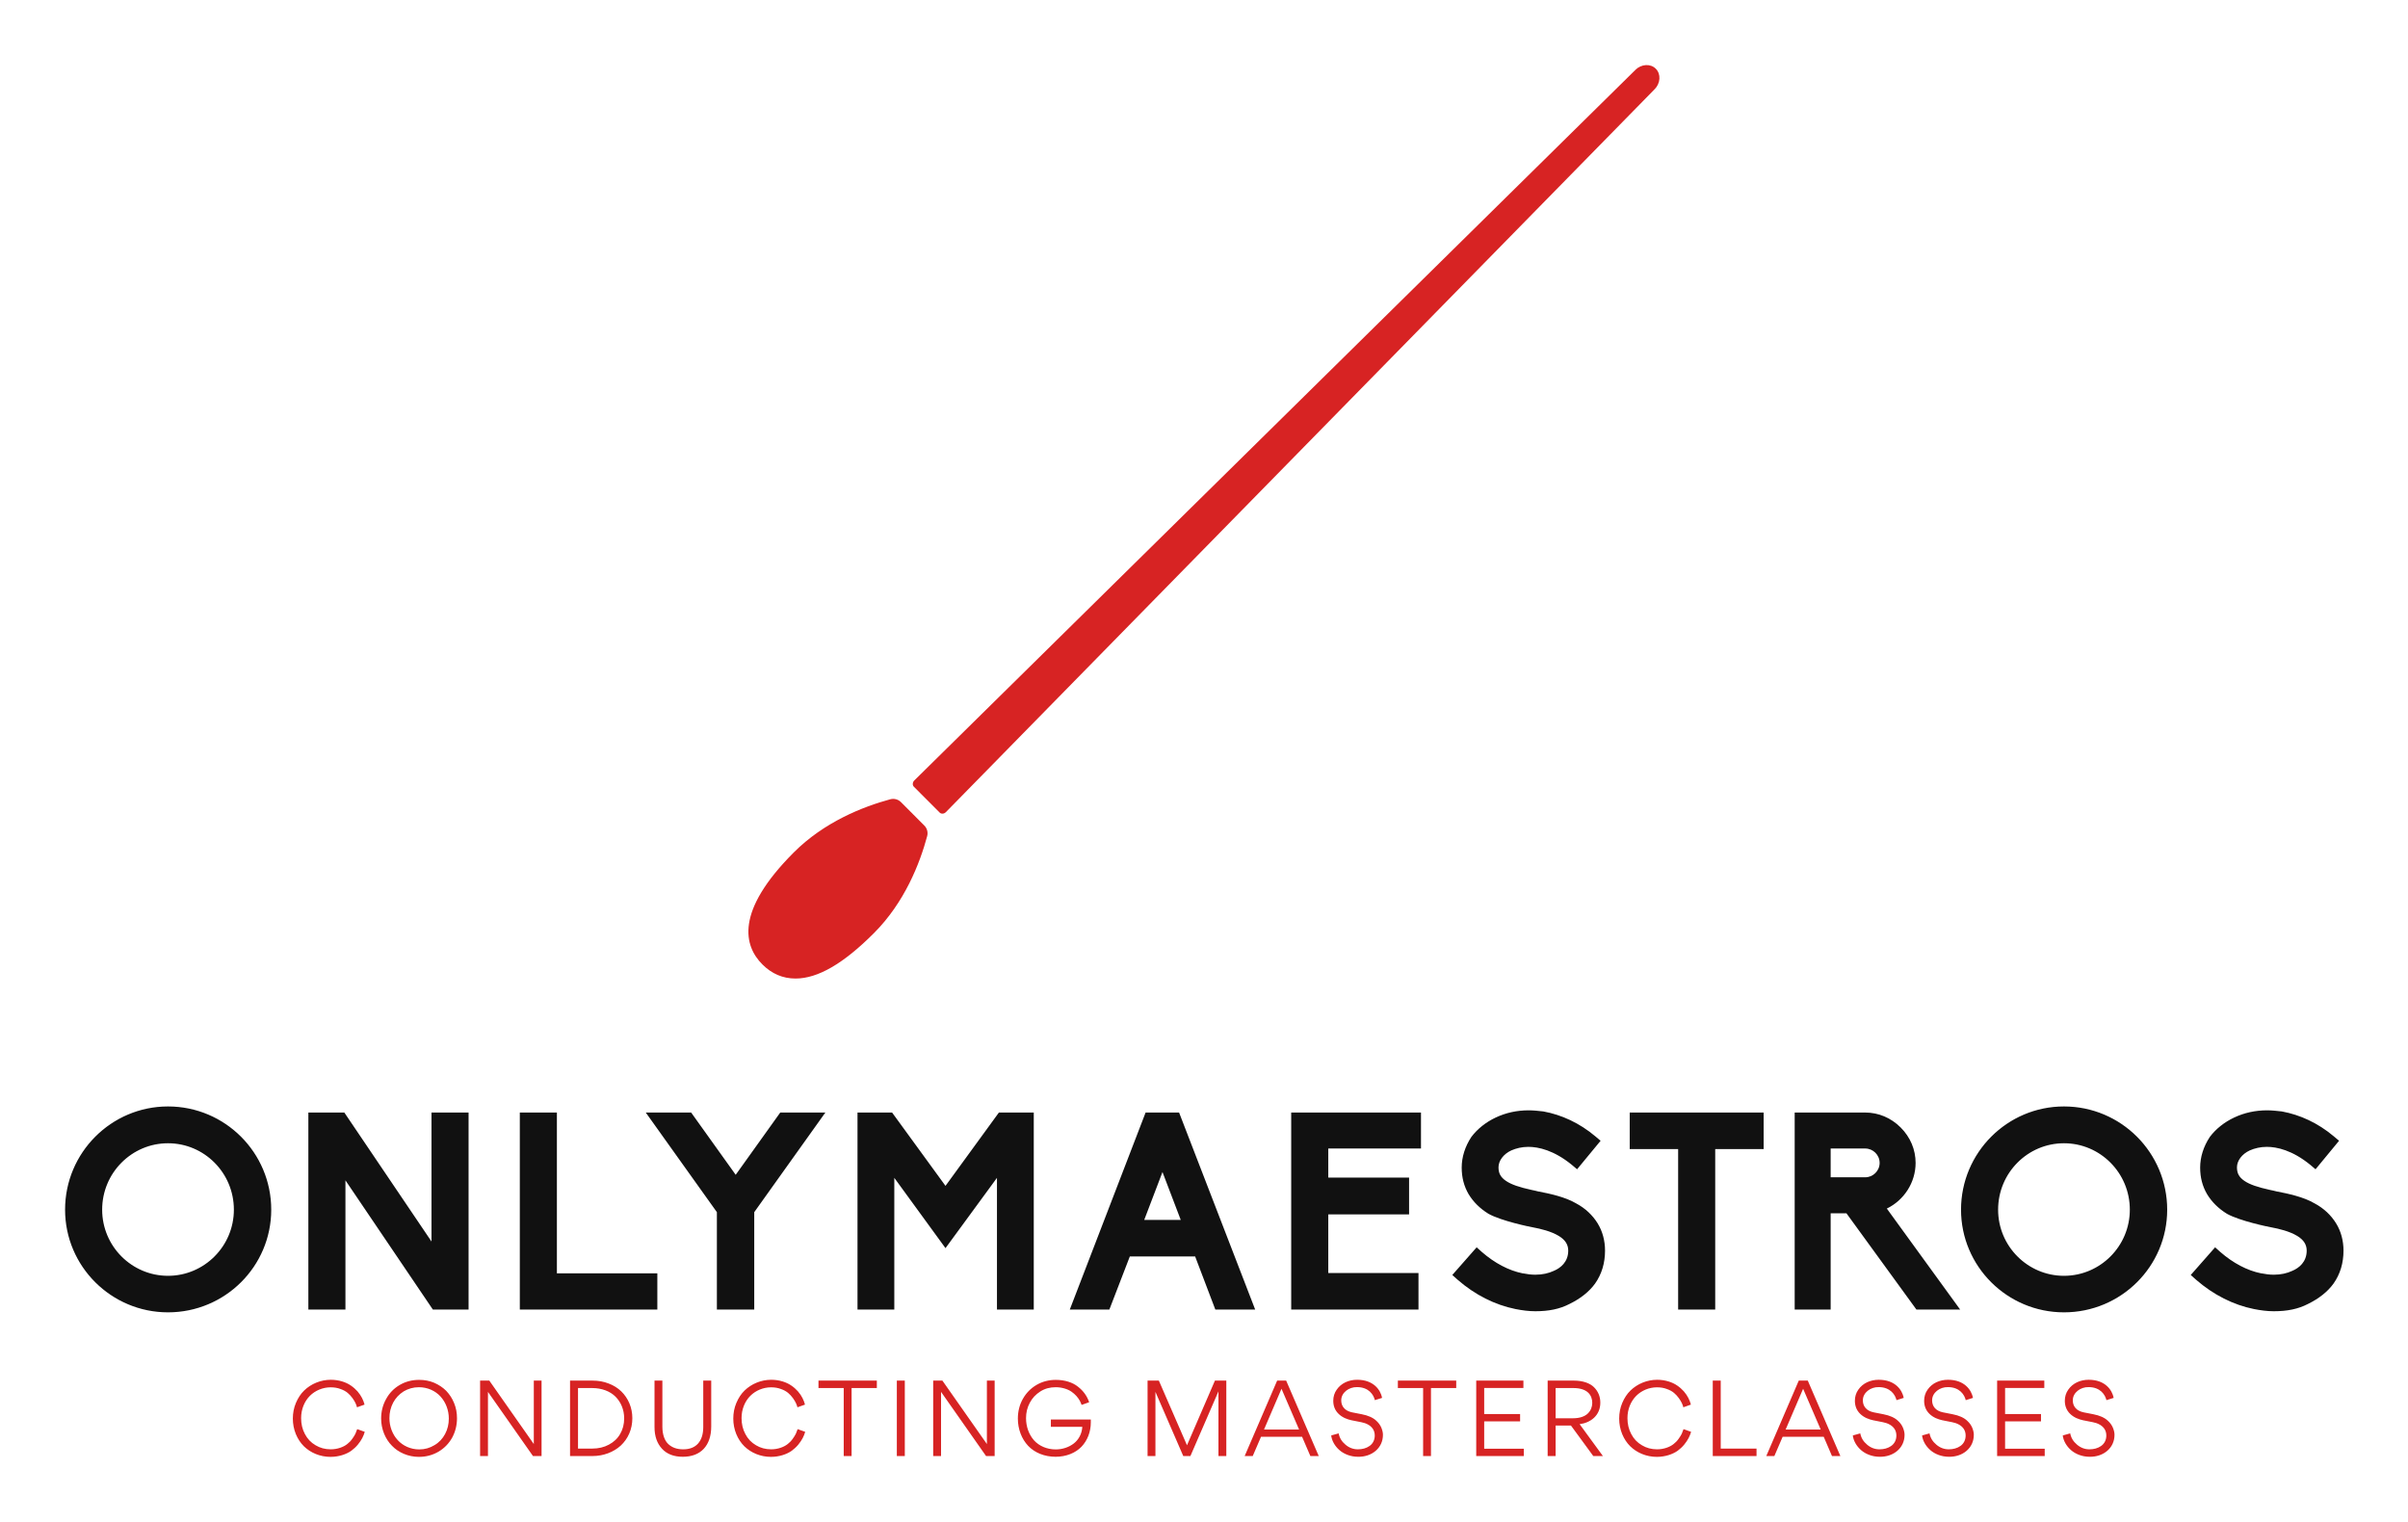
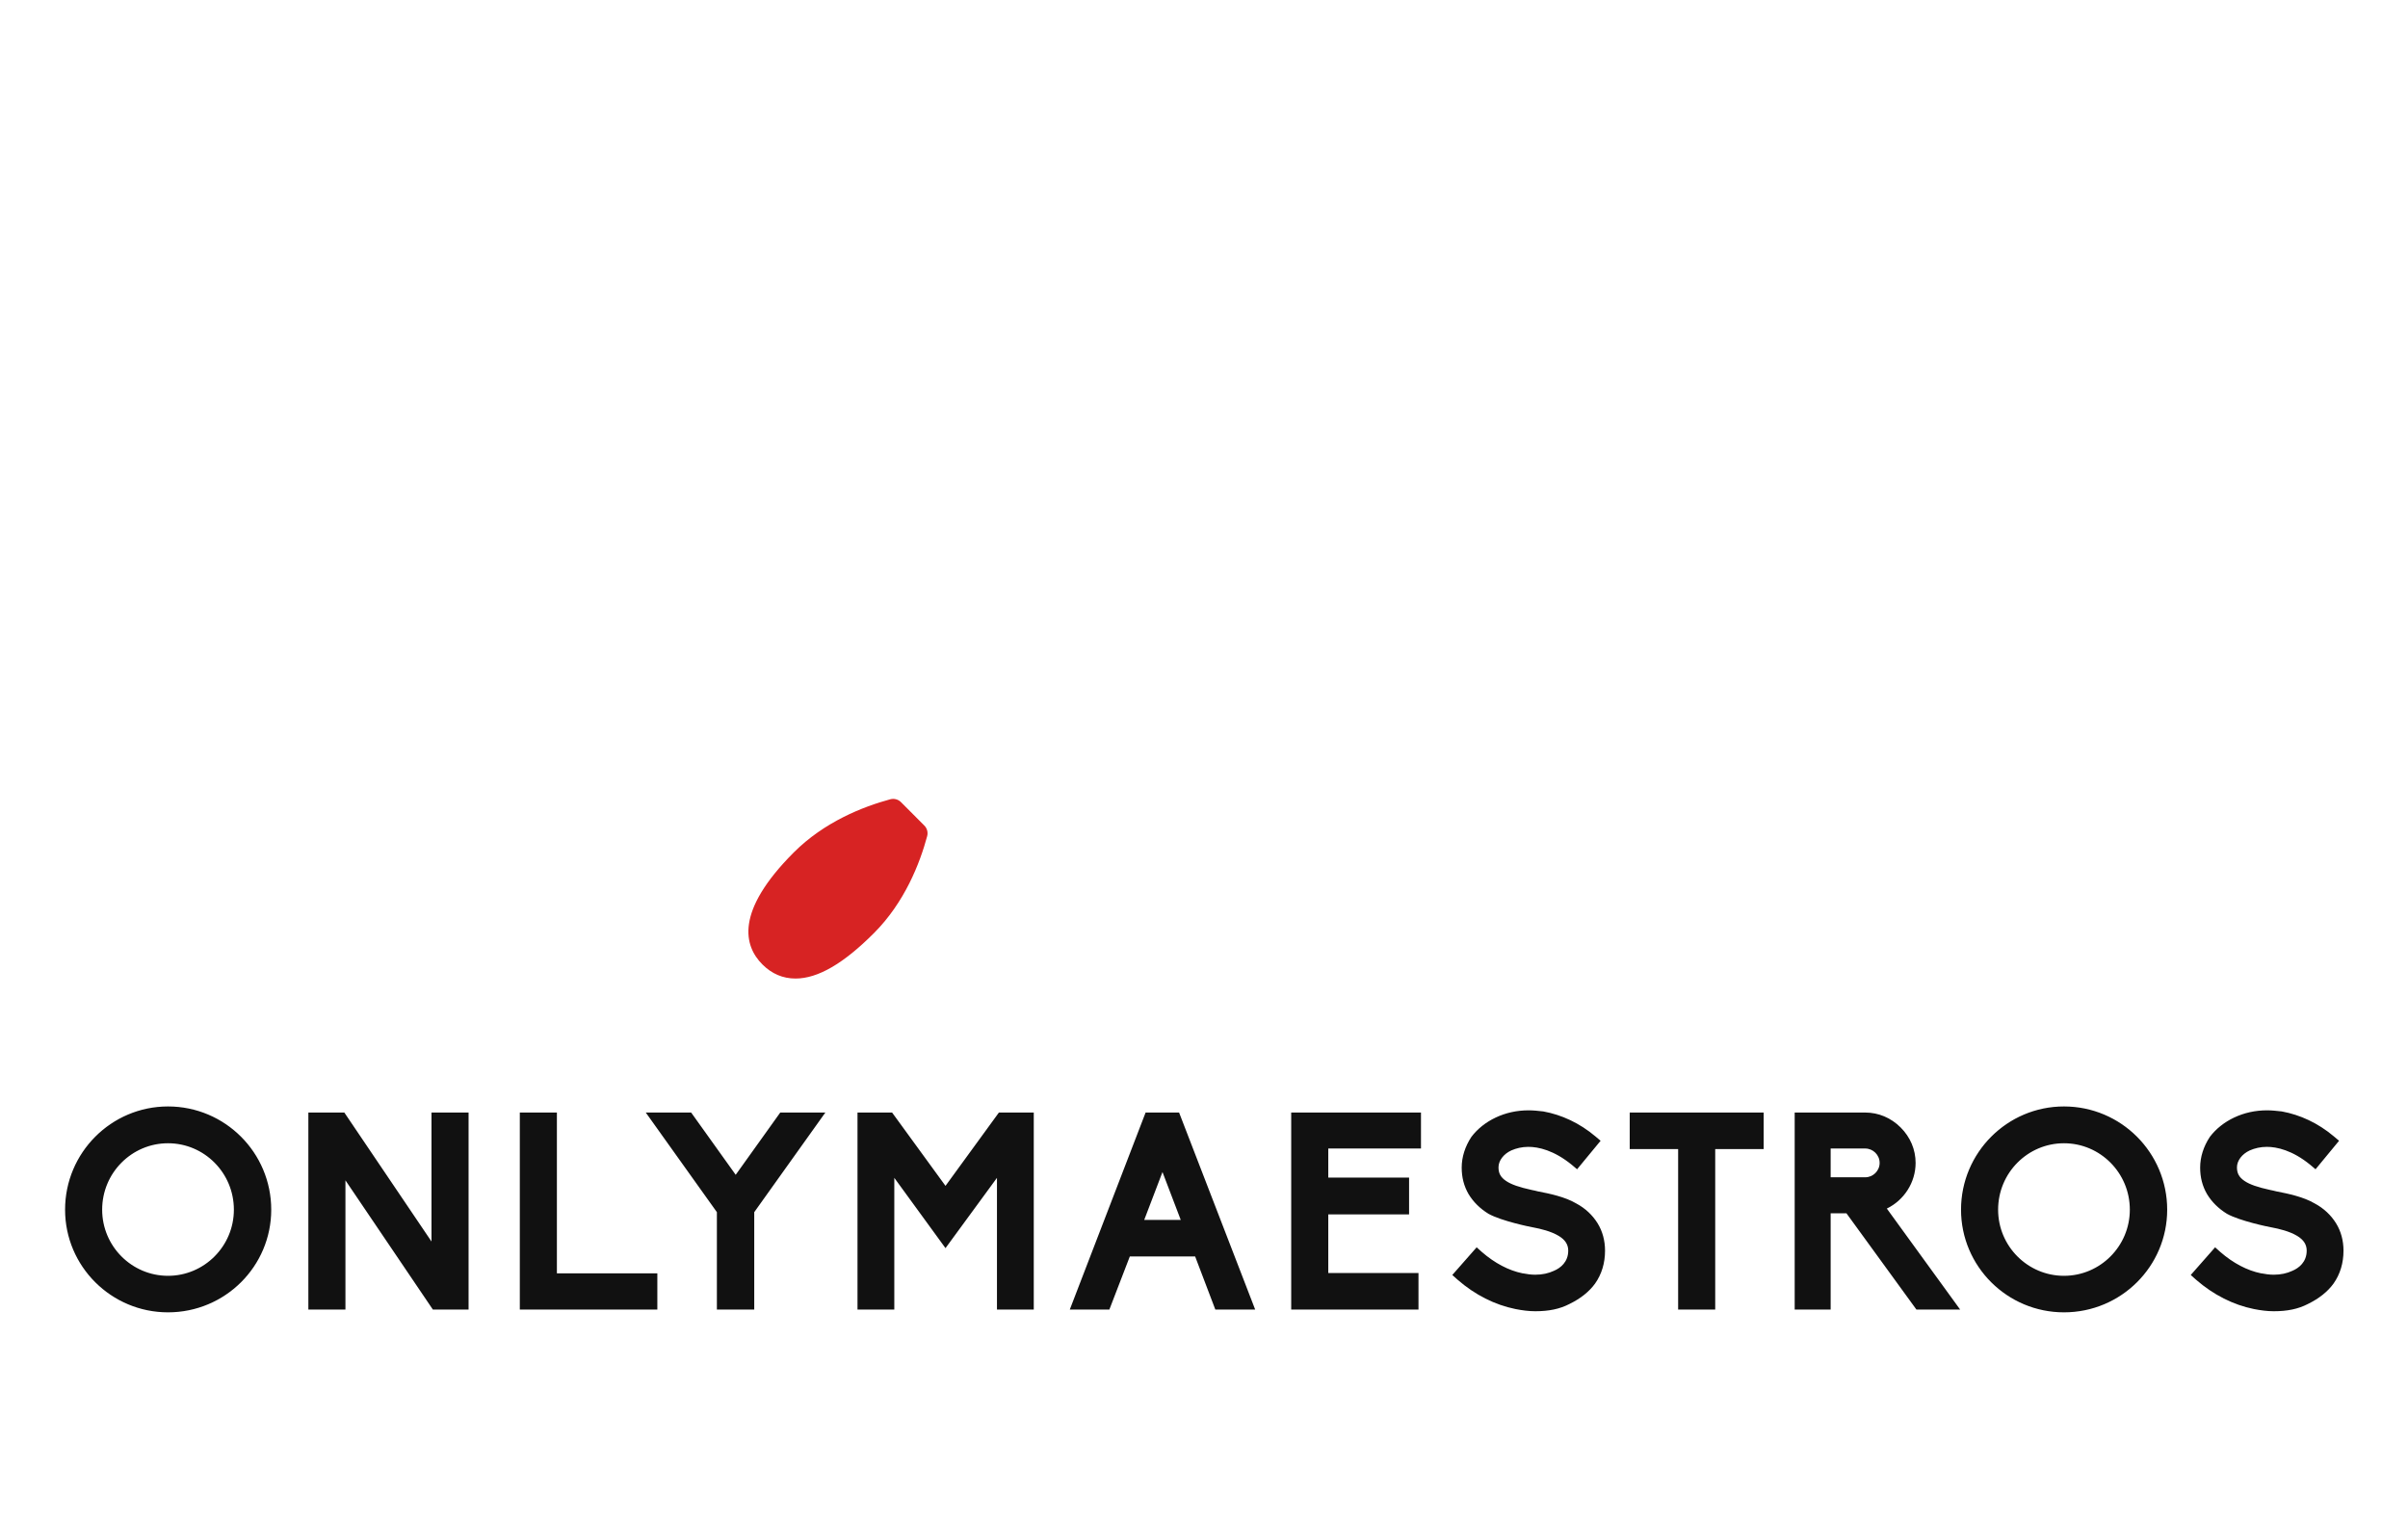
<svg xmlns="http://www.w3.org/2000/svg" width="3171.429" height="2004.42" viewBox="0 0 3171.429 2004.42">
  <g transform="scale(8.571) translate(10, 10)">
    <defs id="SvgjsDefs1231" />
    <g id="SvgjsG1232" transform="matrix(1.559,0,0,1.559,95.484,-6.213)" fill="#d72323">
      <path d="M23.442,78.929l-2.299-2.303c-0.276-0.277-0.681-0.384-1.056-0.282c-2.68,0.726-6.507,2.227-9.522,5.25  c-5.821,5.834-4.89,9.215-3.084,11.024c0.921,0.924,2.02,1.393,3.267,1.393c2.198,0,4.729-1.467,7.739-4.485  c3.018-3.025,4.514-6.859,5.237-9.544C23.825,79.605,23.718,79.204,23.442,78.929z" />
-       <path d="M93.446,4.543c0.008-0.009,0.021-0.006,0.028-0.014c0.017-0.018,0.022-0.04,0.039-0.057  c0.595-0.596,1.506-0.653,2.028-0.127c0.525,0.525,0.467,1.438-0.126,2.034c-0.019,0.017-0.041,0.022-0.057,0.039  c-0.008,0.007-0.006,0.02-0.012,0.028L25.575,77.605c-0.088,0.09-0.203,0.148-0.321,0.154c-0.119,0.01-0.227-0.031-0.305-0.112  l-2.532-2.537c-0.078-0.075-0.119-0.188-0.109-0.303c0.009-0.12,0.062-0.237,0.152-0.322L93.446,4.543z" />
    </g>
    <g id="SvgjsG1233" transform="matrix(1.063,0,0,1.063,-1.445,148.693)" fill="#111111">
      <path d="M16.24 40.4 c-8.2 0 -14.88 -6.64 -14.88 -14.84 c0 -8.24 6.68 -14.92 14.88 -14.92 c8.24 0 14.92 6.68 14.92 14.92 c0 8.2 -6.68 14.84 -14.92 14.84 z M16.24 15.96 c-5.24 0 -9.52 4.28 -9.52 9.6 c0 5.28 4.28 9.56 9.52 9.56 s9.52 -4.28 9.52 -9.56 c0 -5.32 -4.28 -9.6 -9.52 -9.6 z M59.687 40 l-5.16 0 l-12.64 -18.68 l0 18.68 l-5.36 0 l0 -28.48 l5.2 0 l12.6 18.64 l0 -18.64 l5.36 0 l0 28.48 z M86.974 40 l-19.88 0 l0 -28.48 l5.36 0 l0 23.24 l14.52 0 l0 5.24 z M100.981 40 l-5.4 0 l0 -14.08 l-10.28 -14.4 l6.56 0 l6.44 9 l6.44 -9 l6.52 0 l-10.28 14.4 l0 14.08 z M141.388 40 l-5.32 0 l0 -19.04 l-7.44 10.16 l-7.4 -10.16 l0 19.04 l-5.32 0 l0 -28.48 l5 0 l7.72 10.6 l7.72 -10.6 l5.04 0 l0 28.48 z M173.395 40 l-5.76 0 l-2.92 -7.68 l-9.44 0 l-2.96 7.68 l-5.72 0 l10.96 -28.48 l4.84 0 z M157.355 27.04 l5.28 0 l-2.64 -6.92 z M197.002 40 l-18.4 0 l0 -28.48 l18.76 0 l0 5.2 l-13.4 0 l0 4.2 l11.68 0 l0 5.32 l-11.68 0 l0 8.48 l13.04 0 l0 5.28 z M213.889 40.24 c-0.92 0 -1.88 -0.12 -2.88 -0.32 c-2.96 -0.6 -5.84 -2.04 -8.36 -4.24 l-0.76 -0.68 l3.52 -4 l0.76 0.68 c1.84 1.6 3.88 2.68 5.88 3.08 l0.04 0 c0.6 0.12 1.2 0.2 1.8 0.2 c1 0 1.92 -0.2 2.68 -0.56 c0.96 -0.4 2.08 -1.28 2.08 -2.92 c0 -0.88 -0.44 -1.56 -1.36 -2.12 c-1.12 -0.68 -2.64 -1.04 -3.72 -1.24 c-0.48 -0.08 -4.56 -0.92 -6.44 -1.96 c-1.24 -0.76 -2.2 -1.72 -2.88 -2.84 c-0.68 -1.16 -1 -2.44 -1 -3.84 c0 -1.52 0.48 -3.04 1.4 -4.44 c0.88 -1.16 2.08 -2.12 3.52 -2.8 s3.04 -1.04 4.76 -1.04 c0.68 0 1.4 0.08 2.12 0.16 c2.64 0.48 5.24 1.68 7.52 3.6 l0.76 0.64 l-3.4 4.12 l-0.76 -0.64 c-2.6 -2.12 -4.84 -2.6 -6.28 -2.6 c-0.92 0 -1.76 0.2 -2.48 0.52 c-1.12 0.52 -1.84 1.48 -1.84 2.44 c0 0.88 0.32 1.44 1.08 1.96 s1.92 0.92 3.76 1.32 c0.24 0.04 0.56 0.12 0.88 0.2 c1.68 0.32 3.92 0.8 5.48 1.72 c1.36 0.72 2.4 1.72 3.12 2.88 s1.08 2.52 1.08 3.96 c0 1.8 -0.48 3.4 -1.44 4.76 c-0.84 1.16 -2.08 2.16 -3.72 2.96 c-1.4 0.72 -2.96 1.04 -4.92 1.04 z M239.896 40 l-5.36 0 l0 -23.2 l-7 0 l0 -5.28 l19.36 0 l0 5.28 l-7 0 l0 23.2 z M275.303 40 l-6.32 0 l-10.12 -13.92 l-2.28 0 l0 13.92 l-5.2 0 l0 -28.48 l10.2 0 c1.92 0 3.72 0.76 5.12 2.16 s2.16 3.2 2.16 5.12 c0 2.84 -1.68 5.4 -4.16 6.6 z M256.583 20.88 l5 0 c1.12 0 2.08 -0.92 2.08 -2.08 s-0.96 -2.08 -2.08 -2.08 l-5 0 l0 4.16 z M290.31 40.4 c-8.2 0 -14.88 -6.64 -14.88 -14.84 c0 -8.24 6.68 -14.92 14.88 -14.92 c8.24 0 14.92 6.68 14.92 14.92 c0 8.2 -6.68 14.84 -14.92 14.84 z M290.31 15.96 c-5.24 0 -9.52 4.28 -9.52 9.6 c0 5.28 4.28 9.56 9.52 9.56 s9.52 -4.28 9.52 -9.56 c0 -5.32 -4.28 -9.6 -9.52 -9.6 z M320.637 40.24 c-0.92 0 -1.88 -0.12 -2.88 -0.32 c-2.96 -0.6 -5.84 -2.04 -8.36 -4.24 l-0.76 -0.68 l3.52 -4 l0.76 0.68 c1.84 1.6 3.88 2.68 5.88 3.08 l0.04 0 c0.6 0.12 1.2 0.2 1.8 0.2 c1 0 1.92 -0.2 2.68 -0.56 c0.96 -0.4 2.08 -1.28 2.08 -2.92 c0 -0.88 -0.44 -1.56 -1.36 -2.12 c-1.12 -0.68 -2.64 -1.04 -3.72 -1.24 c-0.48 -0.08 -4.56 -0.92 -6.44 -1.96 c-1.24 -0.76 -2.2 -1.72 -2.88 -2.84 c-0.68 -1.16 -1 -2.44 -1 -3.84 c0 -1.52 0.48 -3.04 1.4 -4.44 c0.88 -1.16 2.08 -2.12 3.52 -2.8 s3.04 -1.04 4.76 -1.04 c0.68 0 1.4 0.08 2.12 0.16 c2.64 0.48 5.24 1.68 7.52 3.6 l0.76 0.64 l-3.4 4.12 l-0.76 -0.64 c-2.6 -2.12 -4.84 -2.6 -6.28 -2.6 c-0.92 0 -1.76 0.2 -2.48 0.52 c-1.12 0.52 -1.84 1.48 -1.84 2.44 c0 0.88 0.32 1.44 1.08 1.96 s1.92 0.92 3.76 1.32 c0.24 0.04 0.56 0.12 0.88 0.2 c1.68 0.32 3.92 0.8 5.48 1.72 c1.36 0.72 2.4 1.72 3.12 2.88 s1.08 2.52 1.08 3.96 c0 1.8 -0.48 3.4 -1.44 4.76 c-0.84 1.16 -2.08 2.16 -3.72 2.96 c-1.4 0.72 -2.96 1.04 -4.92 1.04 z" />
    </g>
    <g id="SvgjsG1234" transform="matrix(0.795,0,0,0.795,34.205,197.817)" fill="#d72323">
-       <path d="M8.28 20.16 c-2 0 -3.86 -0.78 -5.16 -2.06 c-0.64 -0.64 -1.16 -1.42 -1.54 -2.34 c-0.38 -0.94 -0.58 -1.94 -0.58 -3 c0 -1.08 0.2 -2.1 0.6 -3.04 s0.92 -1.74 1.58 -2.38 c1.34 -1.3 3.2 -2.08 5.16 -2.08 c1.54 0 2.94 0.46 3.88 1.12 c0.48 0.32 0.9 0.7 1.28 1.12 c0.74 0.86 1.14 1.72 1.36 2.56 l-1.46 0.52 c-0.12 -0.48 -0.32 -1 -0.86 -1.76 c-0.28 -0.38 -0.58 -0.72 -0.94 -1.02 s-0.82 -0.56 -1.4 -0.76 c-0.58 -0.22 -1.2 -0.32 -1.9 -0.32 c-1.52 0 -2.98 0.62 -4 1.64 c-1.04 1.04 -1.7 2.58 -1.7 4.3 c0 1.14 0.24 2.18 0.74 3.1 c0.48 0.92 1.16 1.64 2.06 2.16 c0.86 0.52 1.84 0.78 2.92 0.78 c1.34 0 2.5 -0.46 3.2 -1.02 c0.36 -0.28 0.68 -0.6 0.96 -1 c0.28 -0.38 0.48 -0.72 0.62 -1 c0.12 -0.28 0.24 -0.58 0.34 -0.88 l1.46 0.52 c-0.22 0.78 -0.6 1.58 -1.34 2.48 c-0.36 0.44 -0.8 0.84 -1.26 1.18 c-0.96 0.68 -2.42 1.18 -4.02 1.18 z M32.726 12.68 c0 1.38 -0.32 2.64 -0.94 3.78 c-0.64 1.14 -1.52 2.04 -2.64 2.7 c-1.14 0.66 -2.38 1 -3.78 1 c-1.02 0 -1.98 -0.2 -2.9 -0.58 c-0.9 -0.38 -1.68 -0.9 -2.32 -1.58 c-0.64 -0.64 -1.14 -1.42 -1.52 -2.34 c-0.36 -0.92 -0.56 -1.88 -0.56 -2.9 c0 -1.38 0.32 -2.64 0.96 -3.78 c0.62 -1.14 1.5 -2.06 2.64 -2.72 c1.12 -0.66 2.38 -0.98 3.76 -0.98 c1.02 0 1.98 0.18 2.9 0.56 c0.9 0.4 1.68 0.92 2.32 1.56 c0.64 0.68 1.16 1.46 1.52 2.36 c0.38 0.92 0.56 1.88 0.56 2.92 z M31.146 12.76 c0 -1.64 -0.6 -3.16 -1.6 -4.26 s-2.5 -1.8 -4.18 -1.8 c-1.08 0 -2.06 0.28 -2.94 0.8 c-0.88 0.56 -1.56 1.28 -2.04 2.18 c-0.48 0.92 -0.72 1.92 -0.72 3 c0 1.62 0.6 3.16 1.6 4.24 c1 1.1 2.5 1.8 4.16 1.8 c1.08 0 2.06 -0.28 2.94 -0.82 c0.9 -0.52 1.58 -1.26 2.06 -2.16 s0.72 -1.9 0.72 -2.98 z M47.572 5.42 l1.5 0 l0 14.58 l-1.66 0 l-8.7 -12.4 l0 12.4 l-1.52 0 l0 -14.58 l1.78 0 l8.6 12.26 l0 -12.26 z M54.578 20 l0 -14.58 l4.34 0 c1.12 0 2.16 0.18 3.12 0.56 c0.96 0.36 1.78 0.88 2.44 1.52 c1.34 1.3 2.14 3.14 2.14 5.18 c0 1.06 -0.2 2.06 -0.6 2.98 s-0.96 1.68 -1.64 2.32 c-1.38 1.26 -3.34 2.02 -5.46 2.02 l-4.34 0 z M56.118 6.86 l0 11.7 l2.74 0 c1.22 0 2.3 -0.26 3.22 -0.76 c0.94 -0.5 1.68 -1.18 2.18 -2.06 c0.52 -0.88 0.78 -1.9 0.78 -3.02 c0 -1.66 -0.62 -3.14 -1.68 -4.2 c-1.04 -1.04 -2.66 -1.66 -4.5 -1.66 l-2.74 0 z M80.324 5.42 l1.54 0 l0 8.88 c0 1.84 -0.5 3.28 -1.44 4.3 c-0.96 1.02 -2.32 1.54 -4.06 1.54 c-1.72 0 -3.08 -0.52 -4.02 -1.56 c-0.96 -1.04 -1.44 -2.42 -1.44 -4.18 l0 -8.98 l1.52 0 l0 8.9 c0 1.54 0.44 2.72 1.16 3.38 c0.74 0.68 1.68 1 2.86 1 c1.24 0 2.2 -0.36 2.88 -1.12 c0.66 -0.76 1 -1.8 1 -3.18 l0 -8.98 z M93.41 20.16 c-2 0 -3.86 -0.78 -5.16 -2.06 c-0.64 -0.64 -1.16 -1.42 -1.54 -2.34 c-0.38 -0.94 -0.58 -1.94 -0.58 -3 c0 -1.08 0.2 -2.1 0.6 -3.04 s0.92 -1.74 1.58 -2.38 c1.34 -1.3 3.2 -2.08 5.16 -2.08 c1.54 0 2.94 0.46 3.88 1.12 c0.48 0.32 0.9 0.7 1.28 1.12 c0.74 0.86 1.14 1.72 1.36 2.56 l-1.46 0.52 c-0.12 -0.48 -0.32 -1 -0.86 -1.76 c-0.28 -0.38 -0.58 -0.72 -0.94 -1.02 s-0.82 -0.56 -1.4 -0.76 c-0.58 -0.22 -1.2 -0.32 -1.9 -0.32 c-1.52 0 -2.98 0.62 -4 1.64 c-1.04 1.04 -1.7 2.58 -1.7 4.3 c0 1.14 0.24 2.18 0.74 3.1 c0.48 0.92 1.16 1.64 2.06 2.16 c0.86 0.52 1.84 0.78 2.92 0.78 c1.34 0 2.5 -0.46 3.2 -1.02 c0.36 -0.28 0.68 -0.6 0.96 -1 c0.28 -0.38 0.48 -0.72 0.62 -1 c0.12 -0.28 0.24 -0.58 0.34 -0.88 l1.46 0.52 c-0.22 0.78 -0.6 1.58 -1.34 2.48 c-0.36 0.44 -0.8 0.84 -1.26 1.18 c-0.96 0.68 -2.42 1.18 -4.02 1.18 z M108.996 6.86 l0 13.14 l-1.52 0 l0 -13.14 l-4.88 0 l0 -1.44 l11.28 0 l0 1.44 l-4.88 0 z M117.742 20 l0 -14.58 l1.54 0 l0 14.58 l-1.54 0 z M135.148 5.42 l1.5 0 l0 14.58 l-1.66 0 l-8.7 -12.4 l0 12.4 l-1.52 0 l0 -14.58 l1.78 0 l8.6 12.26 l0 -12.26 z M154.914 9.6 l-1.46 0.52 c-0.18 -0.52 -0.42 -1.06 -1 -1.72 c-0.28 -0.3 -0.6 -0.6 -0.96 -0.84 c-0.72 -0.5 -1.84 -0.86 -3.06 -0.86 c-1.1 0 -2.08 0.26 -2.96 0.82 s-1.56 1.28 -2.04 2.2 c-0.48 0.9 -0.72 1.88 -0.72 2.96 c0 1.64 0.56 3.16 1.52 4.26 c0.98 1.1 2.5 1.78 4.22 1.78 c1.3 0 2.54 -0.42 3.48 -1.14 s1.58 -1.88 1.66 -3.22 l-6.08 0 l0 -1.42 l7.72 0 l0 0.56 c0 1.84 -0.66 3.5 -1.8 4.7 c-1.16 1.2 -2.94 1.94 -5 1.94 c-2.18 0 -4.08 -0.8 -5.32 -2.12 s-1.98 -3.2 -1.98 -5.26 c0 -1.38 0.32 -2.66 0.96 -3.8 s1.52 -2.04 2.64 -2.7 s2.38 -0.98 3.74 -0.98 c1.72 0 3.24 0.48 4.28 1.32 c1.06 0.82 1.76 1.82 2.16 3 z M179.226 5.42 l2.2 0 l0 14.58 l-1.52 0 l0 -12.5 l0 0 l-5.42 12.5 l-1.38 0 l-5.38 -12.4 l0 0 l0 12.4 l-1.52 0 l0 -14.58 l2.18 0 l5.44 12.5 z M197.672 20 l-1.6 -3.72 l-7.94 0 l-1.6 3.72 l-1.56 0 l6.28 -14.58 l1.74 0 l6.3 14.58 l-1.62 0 z M195.492 14.88 l-3.4 -7.88 l-3.38 7.88 l6.78 0 z M206.858 20.14 c-1.38 0 -2.7 -0.52 -3.56 -1.28 c-0.9 -0.78 -1.48 -1.82 -1.6 -2.84 l1.44 -0.4 c0.16 0.86 0.6 1.58 1.32 2.18 c0.7 0.6 1.5 0.9 2.4 0.9 c0.84 0 1.62 -0.2 2.24 -0.64 c0.62 -0.42 1.02 -1.14 1.02 -2.02 c0 -1.02 -0.54 -1.68 -1.22 -2.08 c-0.48 -0.28 -0.9 -0.4 -1.38 -0.5 l-1.92 -0.38 c-0.4 -0.08 -0.82 -0.22 -1.28 -0.42 c-0.46 -0.22 -0.86 -0.48 -1.2 -0.82 c-0.68 -0.66 -1.02 -1.5 -1.02 -2.52 c0 -0.8 0.22 -1.52 0.66 -2.14 c0.44 -0.64 1 -1.1 1.7 -1.44 c0.7 -0.32 1.44 -0.48 2.26 -0.48 c3.14 0 4.52 1.94 4.82 3.5 l-1.4 0.44 c-0.24 -1.04 -1.18 -2.52 -3.44 -2.52 c-1.56 -0.04 -3.08 1.06 -3.06 2.58 c0 1.12 0.7 2.02 2.12 2.3 l1.84 0.36 c1.24 0.24 2.2 0.66 2.84 1.28 c0.44 0.4 0.76 0.86 0.96 1.34 c0.2 0.5 0.3 0.94 0.3 1.34 c0.02 2.56 -2.14 4.32 -4.84 4.26 z M220.984 6.86 l0 13.14 l-1.52 0 l0 -13.14 l-4.88 0 l0 -1.44 l11.28 0 l0 1.44 l-4.88 0 z M229.73 20 l0 -14.58 l9.12 0 l0 1.42 l-7.58 0 l0 5.04 l6.94 0 l0 1.42 l-6.94 0 l0 5.28 l7.66 0 l0 1.42 l-9.2 0 z M254.216 20 l-1.86 0 l-4.32 -5.9 l-2.96 0 l0 5.9 l-1.54 0 l0 -14.58 l5.06 0 c1.72 0 3.1 0.48 3.9 1.28 s1.22 1.8 1.22 2.98 c0 2.46 -1.84 3.88 -4 4.16 z M245.076 6.86 l0 5.84 l3.38 0 c1.28 0 2.28 -0.36 2.86 -0.94 c0.56 -0.56 0.84 -1.26 0.84 -2.04 c0 -1.44 -0.88 -2.86 -3.66 -2.86 l-3.42 0 z M264.642 20.16 c-2 0 -3.86 -0.78 -5.16 -2.06 c-0.64 -0.64 -1.16 -1.42 -1.54 -2.34 c-0.38 -0.94 -0.58 -1.94 -0.58 -3 c0 -1.08 0.2 -2.1 0.6 -3.04 s0.92 -1.74 1.58 -2.38 c1.34 -1.3 3.2 -2.08 5.16 -2.08 c1.54 0 2.94 0.46 3.88 1.12 c0.48 0.32 0.9 0.7 1.28 1.12 c0.74 0.86 1.14 1.72 1.36 2.56 l-1.46 0.52 c-0.12 -0.48 -0.32 -1 -0.86 -1.76 c-0.28 -0.38 -0.58 -0.72 -0.94 -1.02 s-0.82 -0.56 -1.4 -0.76 c-0.58 -0.22 -1.2 -0.32 -1.9 -0.32 c-1.52 0 -2.98 0.62 -4 1.64 c-1.04 1.04 -1.7 2.58 -1.7 4.3 c0 1.14 0.24 2.18 0.74 3.1 c0.48 0.92 1.16 1.64 2.06 2.16 c0.86 0.52 1.84 0.78 2.92 0.78 c1.34 0 2.5 -0.46 3.2 -1.02 c0.36 -0.28 0.68 -0.6 0.96 -1 c0.28 -0.38 0.48 -0.72 0.62 -1 c0.12 -0.28 0.24 -0.58 0.34 -0.88 l1.46 0.52 c-0.22 0.78 -0.6 1.58 -1.34 2.48 c-0.36 0.44 -0.8 0.84 -1.26 1.18 c-0.96 0.68 -2.42 1.18 -4.02 1.18 z M275.448 20 l0 -14.58 l1.54 0 l0 13.14 l6.92 0 l0 1.44 l-8.46 0 z M298.494 20 l-1.6 -3.72 l-7.94 0 l-1.6 3.72 l-1.56 0 l6.28 -14.58 l1.74 0 l6.3 14.58 l-1.62 0 z M296.314 14.88 l-3.4 -7.88 l-3.38 7.88 l6.78 0 z M307.68 20.14 c-1.38 0 -2.7 -0.52 -3.56 -1.28 c-0.9 -0.78 -1.48 -1.82 -1.6 -2.84 l1.44 -0.4 c0.16 0.86 0.6 1.58 1.32 2.18 c0.7 0.6 1.5 0.9 2.4 0.9 c0.84 0 1.62 -0.2 2.24 -0.64 c0.62 -0.42 1.02 -1.14 1.02 -2.02 c0 -1.02 -0.54 -1.68 -1.22 -2.08 c-0.48 -0.28 -0.9 -0.4 -1.38 -0.5 l-1.92 -0.38 c-0.4 -0.08 -0.82 -0.22 -1.28 -0.42 c-0.46 -0.22 -0.86 -0.48 -1.2 -0.82 c-0.68 -0.66 -1.02 -1.5 -1.02 -2.52 c0 -0.8 0.22 -1.52 0.66 -2.14 c0.44 -0.64 1 -1.1 1.7 -1.44 c0.7 -0.32 1.44 -0.48 2.26 -0.48 c3.14 0 4.52 1.94 4.82 3.5 l-1.4 0.44 c-0.24 -1.04 -1.18 -2.52 -3.44 -2.52 c-1.56 -0.04 -3.08 1.06 -3.06 2.58 c0 1.12 0.7 2.02 2.12 2.3 l1.84 0.36 c1.24 0.24 2.2 0.66 2.84 1.28 c0.44 0.4 0.76 0.86 0.96 1.34 c0.2 0.5 0.3 0.94 0.3 1.34 c0.02 2.56 -2.14 4.32 -4.84 4.26 z M321.066 20.14 c-1.38 0 -2.7 -0.52 -3.56 -1.28 c-0.9 -0.78 -1.48 -1.82 -1.6 -2.84 l1.44 -0.4 c0.16 0.86 0.6 1.58 1.32 2.18 c0.7 0.6 1.5 0.9 2.4 0.9 c0.84 0 1.62 -0.2 2.24 -0.64 c0.62 -0.42 1.02 -1.14 1.02 -2.02 c0 -1.02 -0.54 -1.68 -1.22 -2.08 c-0.48 -0.28 -0.9 -0.4 -1.38 -0.5 l-1.92 -0.38 c-0.4 -0.08 -0.82 -0.22 -1.28 -0.42 c-0.46 -0.22 -0.86 -0.48 -1.2 -0.82 c-0.68 -0.66 -1.02 -1.5 -1.02 -2.52 c0 -0.8 0.22 -1.52 0.66 -2.14 c0.44 -0.64 1 -1.1 1.7 -1.44 c0.7 -0.32 1.44 -0.48 2.26 -0.48 c3.14 0 4.52 1.94 4.82 3.5 l-1.4 0.44 c-0.24 -1.04 -1.18 -2.52 -3.44 -2.52 c-1.56 -0.04 -3.08 1.06 -3.06 2.58 c0 1.12 0.7 2.02 2.12 2.3 l1.84 0.36 c1.24 0.24 2.2 0.66 2.84 1.28 c0.44 0.4 0.76 0.86 0.96 1.34 c0.2 0.5 0.3 0.94 0.3 1.34 c0.02 2.56 -2.14 4.32 -4.84 4.26 z M330.412 20 l0 -14.58 l9.12 0 l0 1.42 l-7.58 0 l0 5.04 l6.94 0 l0 1.42 l-6.94 0 l0 5.28 l7.66 0 l0 1.42 l-9.2 0 z M348.258 20.14 c-1.38 0 -2.7 -0.52 -3.56 -1.28 c-0.9 -0.78 -1.48 -1.82 -1.6 -2.84 l1.44 -0.4 c0.16 0.86 0.6 1.58 1.32 2.18 c0.7 0.6 1.5 0.9 2.4 0.9 c0.84 0 1.62 -0.2 2.24 -0.64 c0.62 -0.42 1.02 -1.14 1.02 -2.02 c0 -1.02 -0.54 -1.68 -1.22 -2.08 c-0.48 -0.28 -0.9 -0.4 -1.38 -0.5 l-1.92 -0.38 c-0.4 -0.08 -0.82 -0.22 -1.28 -0.42 c-0.46 -0.22 -0.86 -0.48 -1.2 -0.82 c-0.68 -0.66 -1.02 -1.5 -1.02 -2.52 c0 -0.8 0.22 -1.52 0.66 -2.14 c0.44 -0.64 1 -1.1 1.7 -1.44 c0.7 -0.32 1.44 -0.48 2.26 -0.48 c3.14 0 4.52 1.94 4.82 3.5 l-1.4 0.44 c-0.24 -1.04 -1.18 -2.52 -3.44 -2.52 c-1.56 -0.04 -3.08 1.06 -3.06 2.58 c0 1.12 0.7 2.02 2.12 2.3 l1.84 0.36 c1.24 0.24 2.2 0.66 2.84 1.28 c0.44 0.4 0.76 0.86 0.96 1.34 c0.2 0.5 0.3 0.94 0.3 1.34 c0.02 2.56 -2.14 4.32 -4.84 4.26 z" />
-     </g>
+       </g>
  </g>
</svg>